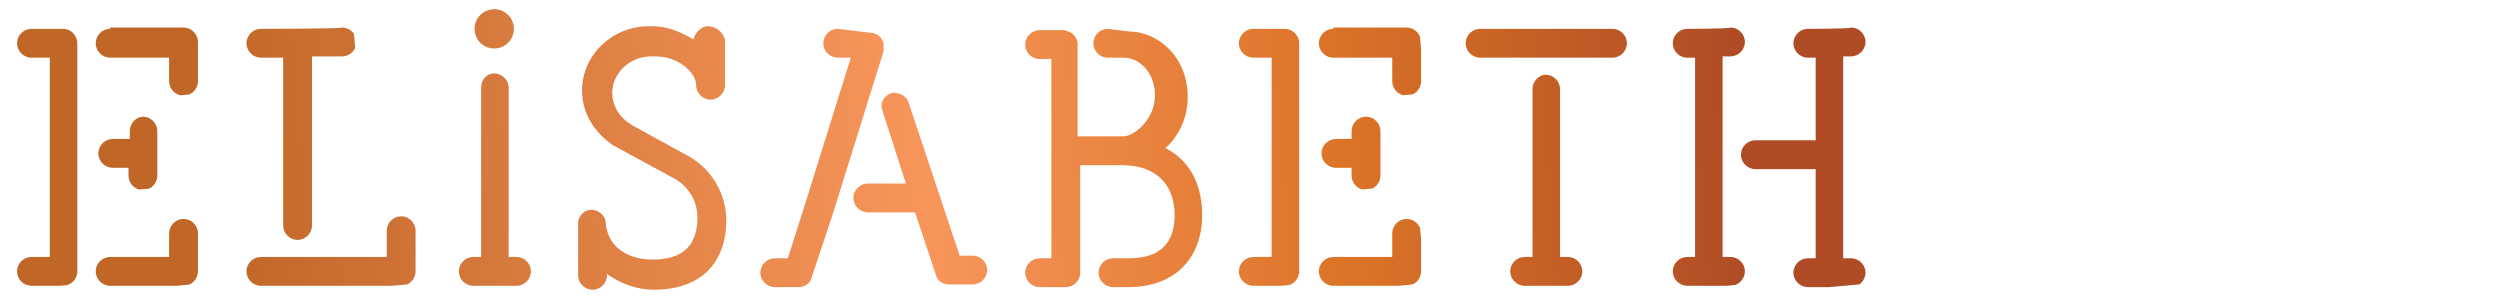
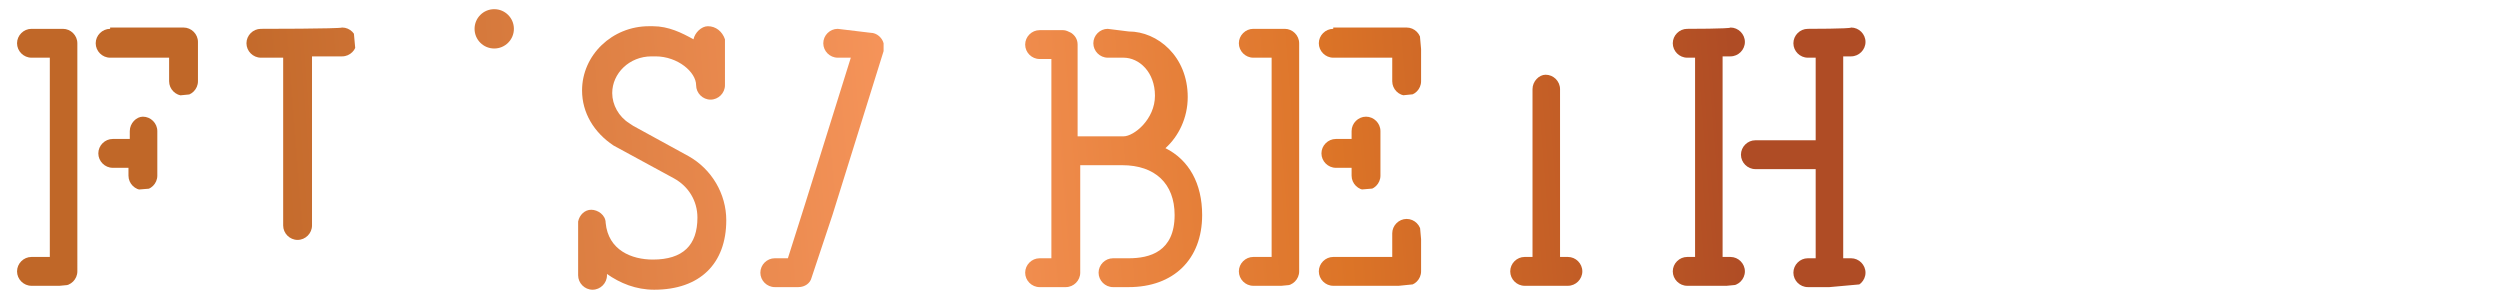
<svg xmlns="http://www.w3.org/2000/svg" xmlns:xlink="http://www.w3.org/1999/xlink" version="1.1" id="Layer_1" x="0" y="0" viewBox="0 0 190.7 23.5" xml:space="preserve">
  <style />
  <defs>
    <path id="SVGID_1_" d="M112.9 2.2c-.6 0-1.1.5-1.1 1.1s.5 1.1 1.1 1.1H123c.6 0 1.1-.5 1.1-1.1s-.5-1.1-1.1-1.1h-10.1z" />
  </defs>
  <clipPath id="SVGID_00000012473918069891670210000004470214458610886327_">
    <use xlink:href="#SVGID_1_" overflow="visible" />
  </clipPath>
  <g clip-path="url(#SVGID_00000012473918069891670210000004470214458610886327_)">
    <linearGradient id="SVGID_00000003803443591806357370000011005883186193175733_" gradientUnits="userSpaceOnUse" x1="-815.977" y1="1191.724" x2="-815.075" y2="1191.724" gradientTransform="scale(131.31 -131.31) rotate(5.2 12714.999 9581.58)">
      <stop offset="0" stop-color="#c06728" />
      <stop offset=".46" stop-color="#f7955b" />
      <stop offset=".73" stop-color="#dc7427" />
      <stop offset=".99" stop-color="#af4c25" />
      <stop offset="1" stop-color="#af4c25" />
    </linearGradient>
-     <path fill="url(#SVGID_00000003803443591806357370000011005883186193175733_)" d="M111.7 2.2L124 1.1l.3 3.2-12.4 1.1z" />
  </g>
  <defs>
    <path id="SVGID_00000031208932105288581030000013867942266298725039_" d="M84.5 2.2c-.6 0-1.1.5-1.1 1.1s.5 1.1 1.1 1.1h1.2c1.2 0 2.4 1.1 2.4 2.9s-1.6 3.1-2.4 3.1h-3.5v-7c0-.4-.2-.7-.5-.9-.2-.1-.4-.2-.6-.2h-1.8c-.6 0-1.1.5-1.1 1.1s.5 1.1 1.1 1.1h.9v15.2h-.9c-.6 0-1.1.5-1.1 1.1s.5 1.1 1.1 1.1h2c.6 0 1.1-.5 1.1-1.1v-8.2h3.2c2.5 0 4 1.4 4 3.8 0 2.8-1.9 3.3-3.5 3.3h-1.2c-.6 0-1.1.5-1.1 1.1s.5 1.1 1.1 1.1h1.2c3.4 0 5.6-2.1 5.6-5.5 0-2.4-1-4.2-2.8-5.1 1-.9 1.7-2.3 1.7-3.9 0-3.1-2.3-5-4.5-5l-1.6-.2z" />
  </defs>
  <clipPath id="SVGID_00000145767778658481698150000004126880673945087109_">
    <use xlink:href="#SVGID_00000031208932105288581030000013867942266298725039_" overflow="visible" />
  </clipPath>
  <g clip-path="url(#SVGID_00000145767778658481698150000004126880673945087109_)">
    <linearGradient id="SVGID_00000135650579698957704060000015704069882118250652_" gradientUnits="userSpaceOnUse" x1="-815.977" y1="1191.681" x2="-815.075" y2="1191.681" gradientTransform="scale(131.31 -131.31) rotate(5.2 12714.999 9581.58)">
      <stop offset="0" stop-color="#c06728" />
      <stop offset=".46" stop-color="#f7955b" />
      <stop offset=".73" stop-color="#dc7427" />
      <stop offset=".99" stop-color="#af4c25" />
      <stop offset="1" stop-color="#af4c25" />
    </linearGradient>
    <path fill="url(#SVGID_00000135650579698957704060000015704069882118250652_)" d="M76.3 2.4L91.2 1l1.9 20.5-15 1.4z" />
  </g>
  <defs>
    <path id="SVGID_00000147210867599722761330000010862033509421600396_" d="M52.9 3c-.9-.5-1.9-1-3.1-1h-.3c-2.8 0-5.1 2.2-5.1 4.9 0 1.7.9 3.2 2.4 4.2l4.6 2.5c1.1.6 1.8 1.7 1.8 3 0 2.1-1.1 3.2-3.4 3.2-1.6 0-3.4-.7-3.6-2.8 0-.6-.6-1-1.1-1-.5 0-.9.4-1 .9V21c0 .6.5 1.1 1.1 1.1s1.1-.5 1.1-1.1v-.1c1 .7 2.2 1.2 3.6 1.2 3.5 0 5.5-2 5.5-5.3 0-2-1.1-3.9-2.9-4.9l-4.2-2.3-.3-.2c-.8-.5-1.3-1.4-1.3-2.3 0-1.5 1.3-2.8 3-2.8h.3c1.7 0 3.1 1.2 3.1 2.2 0 .6.5 1.1 1.1 1.1s1.1-.5 1.1-1.1V3c-.2-.6-.7-1-1.3-1-.5 0-1 .5-1.1 1" />
  </defs>
  <clipPath id="SVGID_00000108310754190094765260000010631882446621546405_">
    <use xlink:href="#SVGID_00000147210867599722761330000010862033509421600396_" overflow="visible" />
  </clipPath>
  <g clip-path="url(#SVGID_00000108310754190094765260000010631882446621546405_)">
    <linearGradient id="SVGID_00000062181551149065807330000006473384681286195333_" gradientUnits="userSpaceOnUse" x1="-815.968" y1="1191.706" x2="-815.084" y2="1191.706" gradientTransform="scale(131.31 -131.31) rotate(5.2 12714.999 9581.58)">
      <stop offset="0" stop-color="#c06728" />
      <stop offset=".46" stop-color="#f7955b" />
      <stop offset=".73" stop-color="#dc7427" />
      <stop offset=".99" stop-color="#af4c25" />
      <stop offset="1" stop-color="#af4c25" />
    </linearGradient>
    <path fill="url(#SVGID_00000062181551149065807330000006473384681286195333_)" d="M42.3 2.1L55.2 1l1.9 20.6-12.9 1.2z" />
  </g>
  <defs>
-     <path id="SVGID_00000034054296379197240940000005689204422609522830_" d="M29.5 17.6v2h-9.6c-.6 0-1.1.5-1.1 1.1s.5 1.1 1.1 1.1h10.7c.6 0 1.1-.5 1.1-1.1v-3.1c0-.6-.5-1.1-1.1-1.1-.6 0-1.1.5-1.1 1.1" />
-   </defs>
+     </defs>
  <clipPath id="SVGID_00000175304518135084659780000008404425561669268626_">
    <use xlink:href="#SVGID_00000034054296379197240940000005689204422609522830_" overflow="visible" />
  </clipPath>
  <g clip-path="url(#SVGID_00000175304518135084659780000008404425561669268626_)">
    <linearGradient id="SVGID_00000030466042502683491570000008977473698940857732_" gradientUnits="userSpaceOnUse" x1="-815.968" y1="1191.668" x2="-815.075" y2="1191.668" gradientTransform="scale(131.31 -131.31) rotate(5.2 12714.999 9581.58)">
      <stop offset="0" stop-color="#c06728" />
      <stop offset=".46" stop-color="#f7955b" />
      <stop offset=".73" stop-color="#dc7427" />
      <stop offset=".99" stop-color="#af4c25" />
      <stop offset="1" stop-color="#af4c25" />
    </linearGradient>
    <path fill="url(#SVGID_00000030466042502683491570000008977473698940857732_)" d="M18.3 16.5l13.2-1.1.6 6.2-13.2 1.2z" />
  </g>
  <defs>
    <path id="SVGID_00000169542951378536773340000002358880373613836692_" d="M19.9 2.2c-.6 0-1.1.5-1.1 1.1s.5 1.1 1.1 1.1h1.7v12.8c0 .6.5 1.1 1.1 1.1s1.1-.5 1.1-1.1V4.3h2.3c.6 0 1.1-.5 1.1-1.1s-.5-1.1-1.1-1.1c-.2.1-6.2.1-6.2.1z" />
  </defs>
  <clipPath id="SVGID_00000111188463434757294840000001762748066343004814_">
    <use xlink:href="#SVGID_00000169542951378536773340000002358880373613836692_" overflow="visible" />
  </clipPath>
  <g clip-path="url(#SVGID_00000111188463434757294840000001762748066343004814_)">
    <linearGradient id="SVGID_00000171706793117836202010000012733010056185558664_" gradientUnits="userSpaceOnUse" x1="-815.968" y1="1191.737" x2="-815.075" y2="1191.737" gradientTransform="scale(131.31 -131.31) rotate(5.2 12714.999 9581.58)">
      <stop offset="0" stop-color="#c06728" />
      <stop offset=".46" stop-color="#f7955b" />
      <stop offset=".73" stop-color="#dc7427" />
      <stop offset=".99" stop-color="#af4c25" />
      <stop offset="1" stop-color="#af4c25" />
    </linearGradient>
    <path fill="url(#SVGID_00000171706793117836202010000012733010056185558664_)" d="M17.4 2.3l9.5-.8 1.5 16.6-9.5.9z" />
  </g>
  <defs>
    <path id="SVGID_00000100358067591479433850000017738489484748544442_" d="M68 7.1c-.6.2-.9.8-.7 1.3l1.8 5.6h-2.9c-.6 0-1.1.5-1.1 1.1s.5 1.1 1.1 1.1h3.6l1.6 4.8c.1.4.5.7 1 .7h1.8c.6 0 1.1-.5 1.1-1.1s-.5-1.1-1.1-1.1h-1L69.3 7.8c-.1-.4-.6-.7-1-.7-.1-.1-.2 0-.3 0" />
  </defs>
  <clipPath id="SVGID_00000034089866337409745230000003599695678405911187_">
    <use xlink:href="#SVGID_00000100358067591479433850000017738489484748544442_" overflow="visible" />
  </clipPath>
  <g clip-path="url(#SVGID_00000034089866337409745230000003599695678405911187_)">
    <linearGradient id="SVGID_00000096756352471372687790000008932466795108777627_" gradientUnits="userSpaceOnUse" x1="-815.968" y1="1191.673" x2="-815.075" y2="1191.673" gradientTransform="scale(131.31 -131.31) rotate(5.2 12714.999 9581.58)">
      <stop offset="0" stop-color="#c06728" />
      <stop offset=".46" stop-color="#f7955b" />
      <stop offset=".73" stop-color="#dc7427" />
      <stop offset=".99" stop-color="#af4c25" />
      <stop offset="1" stop-color="#af4c25" />
    </linearGradient>
-     <path fill="url(#SVGID_00000096756352471372687790000008932466795108777627_)" d="M63.9 7.2l11.3-1.1 1.5 15.5-11.4 1z" />
+     <path fill="url(#SVGID_00000096756352471372687790000008932466795108777627_)" d="M63.9 7.2z" />
  </g>
  <defs>
    <path id="SVGID_00000029028897395265413460000009038548040319391166_" d="M63.9 2.2c-.6 0-1.1.5-1.1 1.1s.5 1.1 1.1 1.1h1l-3.5 11.2-1.3 4.1h-1c-.6 0-1.1.5-1.1 1.1 0 .6.5 1.1 1.1 1.1h1.8c.5 0 .9-.3 1-.7l1.6-4.8 3.9-12.5v-.6c-.1-.4-.5-.8-1-.8l-2.5-.3z" />
  </defs>
  <clipPath id="SVGID_00000121243946592398141230000017748429564232019082_">
    <use xlink:href="#SVGID_00000029028897395265413460000009038548040319391166_" overflow="visible" />
  </clipPath>
  <g clip-path="url(#SVGID_00000121243946592398141230000017748429564232019082_)">
    <linearGradient id="SVGID_00000038413196676697499690000006130972830712990348_" gradientUnits="userSpaceOnUse" x1="-815.968" y1="1191.697" x2="-815.084" y2="1191.697" gradientTransform="scale(131.31 -131.31) rotate(5.2 12714.999 9581.58)">
      <stop offset="0" stop-color="#c06728" />
      <stop offset=".46" stop-color="#f7955b" />
      <stop offset=".73" stop-color="#dc7427" />
      <stop offset=".99" stop-color="#af4c25" />
      <stop offset="1" stop-color="#af4c25" />
    </linearGradient>
    <path fill="url(#SVGID_00000038413196676697499690000006130972830712990348_)" d="M56.3 2.4l11-1 1.8 20.1-11 1z" />
  </g>
  <defs>
-     <path id="SVGID_00000085216605414977036920000005897659977853603243_" d="M36.7 6.7v12.9h-.6c-.6 0-1.1.5-1.1 1.1s.5 1.1 1.1 1.1h3.3c.6 0 1.1-.5 1.1-1.1s-.5-1.1-1.1-1.1h-.6V6.7c0-.6-.5-1.1-1.1-1.1s-1 .5-1 1.1" />
-   </defs>
+     </defs>
  <clipPath id="SVGID_00000155106996279363293990000000700403239642679212_">
    <use xlink:href="#SVGID_00000085216605414977036920000005897659977853603243_" overflow="visible" />
  </clipPath>
  <g clip-path="url(#SVGID_00000155106996279363293990000000700403239642679212_)">
    <linearGradient id="SVGID_00000016756036424553043010000007171122253237639857_" gradientUnits="userSpaceOnUse" x1="-815.968" y1="1191.701" x2="-815.075" y2="1191.701" gradientTransform="scale(131.31 -131.31) rotate(5.2 12714.999 9581.58)">
      <stop offset="0" stop-color="#c06728" />
      <stop offset=".46" stop-color="#f7955b" />
      <stop offset=".73" stop-color="#dc7427" />
      <stop offset=".99" stop-color="#af4c25" />
      <stop offset="1" stop-color="#af4c25" />
    </linearGradient>
    <path fill="url(#SVGID_00000016756036424553043010000007171122253237639857_)" d="M33.6 5.8l6.8-.6 1.5 16.4-6.8.6z" />
  </g>
  <defs>
    <circle id="SVGID_00000088094558899121816900000014283671311120726463_" cx="37.7" cy="2.2" r="1.5" />
  </defs>
  <clipPath id="SVGID_00000078009818988033446610000016300588805962696619_">
    <use xlink:href="#SVGID_00000088094558899121816900000014283671311120726463_" overflow="visible" />
  </clipPath>
  <g clip-path="url(#SVGID_00000078009818988033446610000016300588805962696619_)">
    <linearGradient id="SVGID_00000125592798757964434850000005823385057755852681_" gradientUnits="userSpaceOnUse" x1="-815.968" y1="1191.788" x2="-815.075" y2="1191.788" gradientTransform="scale(131.31 -131.31) rotate(5.2 12714.999 9581.58)">
      <stop offset="0" stop-color="#c06728" />
      <stop offset=".46" stop-color="#f7955b" />
      <stop offset=".73" stop-color="#dc7427" />
      <stop offset=".99" stop-color="#af4c25" />
      <stop offset="1" stop-color="#af4c25" />
    </linearGradient>
    <path fill="url(#SVGID_00000125592798757964434850000005823385057755852681_)" d="M36 .7l3.2-.3.3 3.3-3.2.3z" />
  </g>
  <defs>
    <path id="SVGID_00000110449781913127970290000003875628601267020436_" d="M116.9 6.8v12.8h-.6c-.6 0-1.1.5-1.1 1.1s.5 1.1 1.1 1.1h3.3c.6 0 1.1-.5 1.1-1.1s-.5-1.1-1.1-1.1h-.6V6.8c0-.6-.5-1.1-1.1-1.1-.5 0-1 .5-1 1.1" />
  </defs>
  <clipPath id="SVGID_00000054246105742848750260000008230068150445555638_">
    <use xlink:href="#SVGID_00000110449781913127970290000003875628601267020436_" overflow="visible" />
  </clipPath>
  <g clip-path="url(#SVGID_00000054246105742848750260000008230068150445555638_)">
    <linearGradient id="SVGID_00000008849323814099444930000014030190067077458309_" gradientUnits="userSpaceOnUse" x1="-815.977" y1="1191.645" x2="-815.075" y2="1191.645" gradientTransform="scale(131.31 -131.31) rotate(5.2 12714.999 9581.58)">
      <stop offset="0" stop-color="#c06728" />
      <stop offset=".46" stop-color="#f7955b" />
      <stop offset=".73" stop-color="#dc7427" />
      <stop offset=".99" stop-color="#af4c25" />
      <stop offset="1" stop-color="#af4c25" />
    </linearGradient>
    <path fill="url(#SVGID_00000008849323814099444930000014030190067077458309_)" d="M113.8 5.8l6.8-.6 1.5 16.4-6.8.6z" />
  </g>
  <defs>
    <path id="SVGID_00000135677652099452571070000013309892785939418019_" d="M137.9 2.2c-.6 0-1.1.5-1.1 1.1s.5 1.1 1.1 1.1h.6v6.3h-4.6c-.6 0-1.1.5-1.1 1.1 0 .6.5 1.1 1.1 1.1h4.6v6.8h-.6c-.6 0-1.1.5-1.1 1.1 0 .6.5 1.1 1.1 1.1h3.3c.6 0 1.1-.5 1.1-1.1 0-.6-.5-1.1-1.1-1.1h-.6V4.3h.6c.6 0 1.1-.5 1.1-1.1s-.5-1.1-1.1-1.1c0 .1-3.3.1-3.3.1z" />
  </defs>
  <clipPath id="SVGID_00000119093683324995649470000013121724115235407292_">
    <use xlink:href="#SVGID_00000135677652099452571070000013309892785939418019_" overflow="visible" />
  </clipPath>
  <g clip-path="url(#SVGID_00000119093683324995649470000013121724115235407292_)">
    <linearGradient id="SVGID_00000124128940587365992160000016642864755049084557_" gradientUnits="userSpaceOnUse" x1="-815.968" y1="1191.645" x2="-815.075" y2="1191.645" gradientTransform="scale(131.31 -131.31) rotate(5.2 12714.999 9581.58)">
      <stop offset="0" stop-color="#c06728" />
      <stop offset=".46" stop-color="#f7955b" />
      <stop offset=".73" stop-color="#dc7427" />
      <stop offset=".99" stop-color="#af4c25" />
      <stop offset="1" stop-color="#af4c25" />
    </linearGradient>
    <path fill="url(#SVGID_00000124128940587365992160000016642864755049084557_)" d="M131.1 2.4l11.1-1 1.8 20.1-11.1 1z" />
  </g>
  <defs>
    <path id="SVGID_00000124881595590130001520000012126509194611296128_" d="M128.7 2.2c-.6 0-1.1.5-1.1 1.1s.5 1.1 1.1 1.1h.6v15.2h-.6c-.6 0-1.1.5-1.1 1.1 0 .6.5 1.1 1.1 1.1h3.3c.6 0 1.1-.5 1.1-1.1 0-.6-.5-1.1-1.1-1.1h-.6V4.3h.6c.6 0 1.1-.5 1.1-1.1s-.5-1.1-1.1-1.1c0 .1-3.3.1-3.3.1z" />
  </defs>
  <clipPath id="SVGID_00000018237974952643347900000011109849738498520968_">
    <use xlink:href="#SVGID_00000124881595590130001520000012126509194611296128_" overflow="visible" />
  </clipPath>
  <g clip-path="url(#SVGID_00000018237974952643347900000011109849738498520968_)">
    <linearGradient id="SVGID_00000132089062557679236410000013268592607545772173_" gradientUnits="userSpaceOnUse" x1="-815.968" y1="1191.65" x2="-815.075" y2="1191.65" gradientTransform="scale(131.31 -131.31) rotate(5.2 12714.999 9581.58)">
      <stop offset="0" stop-color="#c06728" />
      <stop offset=".46" stop-color="#f7955b" />
      <stop offset=".73" stop-color="#dc7427" />
      <stop offset=".99" stop-color="#af4c25" />
      <stop offset="1" stop-color="#af4c25" />
    </linearGradient>
    <path fill="url(#SVGID_00000132089062557679236410000013268592607545772173_)" d="M125.8 2.4l7.2-.7 1.8 19.8-7.2.7z" />
  </g>
  <defs>
    <path id="SVGID_00000158026880595358762360000010844120181427254432_" d="M2.4 2.2c-.6 0-1.1.5-1.1 1.1s.5 1.1 1.1 1.1h1.4v15.2H2.4c-.6 0-1.1.5-1.1 1.1s.5 1.1 1.1 1.1h2.4c.6 0 1.1-.5 1.1-1.1V3.3c0-.6-.5-1.1-1.1-1.1H2.4z" />
  </defs>
  <clipPath id="SVGID_00000000910741039733533050000009894288640227745186_">
    <use xlink:href="#SVGID_00000158026880595358762360000010844120181427254432_" overflow="visible" />
  </clipPath>
  <g clip-path="url(#SVGID_00000000910741039733533050000009894288640227745186_)">
    <linearGradient id="SVGID_00000143589281068097293860000007636104167381494673_" gradientUnits="userSpaceOnUse" x1="-815.968" y1="1191.737" x2="-815.075" y2="1191.737" gradientTransform="scale(131.31 -131.31) rotate(5.2 12714.999 9581.58)">
      <stop offset="0" stop-color="#c06728" />
      <stop offset=".46" stop-color="#f7955b" />
      <stop offset=".73" stop-color="#dc7427" />
      <stop offset=".99" stop-color="#af4c25" />
      <stop offset="1" stop-color="#af4c25" />
    </linearGradient>
    <path fill="url(#SVGID_00000143589281068097293860000007636104167381494673_)" d="M-.4 2.4l6.3-.6 1.8 19.7-6.3.6z" />
  </g>
  <defs>
    <path id="SVGID_00000160874987920505842450000008780111588404437907_" d="M8.4 2.2c-.6 0-1.1.5-1.1 1.1s.5 1.1 1.1 1.1h4.5v1.8c0 .6.5 1.1 1.1 1.1.6 0 1.1-.5 1.1-1.1v-3c0-.6-.5-1.1-1.1-1.1H8.4v.1z" />
  </defs>
  <clipPath id="SVGID_00000072240591371139144880000015195053823631713444_">
    <use xlink:href="#SVGID_00000160874987920505842450000008780111588404437907_" overflow="visible" />
  </clipPath>
  <g clip-path="url(#SVGID_00000072240591371139144880000015195053823631713444_)">
    <linearGradient id="SVGID_00000013890094573423107800000005858282194905431215_" gradientUnits="userSpaceOnUse" x1="-815.968" y1="1191.787" x2="-815.075" y2="1191.787" gradientTransform="scale(131.31 -131.31) rotate(5.2 12714.999 9581.58)">
      <stop offset="0" stop-color="#c06728" />
      <stop offset=".46" stop-color="#f7955b" />
      <stop offset=".73" stop-color="#dc7427" />
      <stop offset=".99" stop-color="#af4c25" />
      <stop offset="1" stop-color="#af4c25" />
    </linearGradient>
    <path fill="url(#SVGID_00000013890094573423107800000005858282194905431215_)" d="M6.9 2.2l8.1-.7.5 5.6-8.1.8z" />
  </g>
  <defs>
    <path id="SVGID_00000031177027971695408470000012630048748744965049_" d="M9.9 10v.6H8.6c-.6 0-1.1.5-1.1 1.1 0 .6.5 1.1 1.1 1.1h1.2v.6c0 .6.5 1.1 1.1 1.1.6 0 1.1-.5 1.1-1.1V10c0-.6-.5-1.1-1.1-1.1-.5 0-1 .5-1 1.1" />
  </defs>
  <clipPath id="SVGID_00000099624109355643358280000014565715024017412260_">
    <use xlink:href="#SVGID_00000031177027971695408470000012630048748744965049_" overflow="visible" />
  </clipPath>
  <g clip-path="url(#SVGID_00000099624109355643358280000014565715024017412260_)">
    <linearGradient id="SVGID_00000096052541892371309100000013479599121130165903_" gradientUnits="userSpaceOnUse" x1="-815.968" y1="1191.736" x2="-815.066" y2="1191.736" gradientTransform="scale(131.31 -131.31) rotate(5.2 12714.999 9581.58)">
      <stop offset="0" stop-color="#c06728" />
      <stop offset=".46" stop-color="#f7955b" />
      <stop offset=".73" stop-color="#dc7427" />
      <stop offset=".99" stop-color="#af4c25" />
      <stop offset="1" stop-color="#af4c25" />
    </linearGradient>
    <path fill="url(#SVGID_00000096052541892371309100000013479599121130165903_)" d="M7.1 8.9l4.9-.4.5 5.8-4.9.4z" />
  </g>
  <defs>
-     <path id="SVGID_00000058549805327045296940000012376954169247434134_" d="M12.9 17.8v1.8H8.4c-.6 0-1.1.5-1.1 1.1s.5 1.1 1.1 1.1H14c.6 0 1.1-.5 1.1-1.1v-2.9c0-.6-.5-1.1-1.1-1.1-.6 0-1.1.5-1.1 1.1" />
-   </defs>
+     </defs>
  <clipPath id="SVGID_00000014592740299944998340000013432758637220029323_">
    <use xlink:href="#SVGID_00000058549805327045296940000012376954169247434134_" overflow="visible" />
  </clipPath>
  <g clip-path="url(#SVGID_00000014592740299944998340000013432758637220029323_)">
    <linearGradient id="SVGID_00000036931613119147788190000001169763015160825738_" gradientUnits="userSpaceOnUse" x1="-815.968" y1="1191.677" x2="-815.075" y2="1191.677" gradientTransform="scale(131.31 -131.31) rotate(5.2 12714.999 9581.58)">
      <stop offset="0" stop-color="#c06728" />
      <stop offset=".46" stop-color="#f7955b" />
      <stop offset=".73" stop-color="#dc7427" />
      <stop offset=".99" stop-color="#af4c25" />
      <stop offset="1" stop-color="#af4c25" />
    </linearGradient>
    <path fill="url(#SVGID_00000036931613119147788190000001169763015160825738_)" d="M6.9 16.7L15 16l.5 5.6-8.1.8z" />
  </g>
  <defs>
    <path id="SVGID_00000121249895783615611760000011157580761368845737_" d="M95.6 2.2c-.6 0-1.1.5-1.1 1.1s.5 1.1 1.1 1.1H97v15.2h-1.4c-.6 0-1.1.5-1.1 1.1s.5 1.1 1.1 1.1H98c.6 0 1.1-.5 1.1-1.1V3.3c0-.6-.5-1.1-1.1-1.1h-2.4z" />
  </defs>
  <clipPath id="SVGID_00000081618435492548040370000015776765252069324418_">
    <use xlink:href="#SVGID_00000121249895783615611760000011157580761368845737_" overflow="visible" />
  </clipPath>
  <g clip-path="url(#SVGID_00000081618435492548040370000015776765252069324418_)">
    <linearGradient id="SVGID_00000159460808442864600010000003040900556365236403_" gradientUnits="userSpaceOnUse" x1="-815.968" y1="1191.673" x2="-815.075" y2="1191.673" gradientTransform="scale(131.31 -131.31) rotate(5.2 12714.999 9581.58)">
      <stop offset="0" stop-color="#c06728" />
      <stop offset=".46" stop-color="#f7955b" />
      <stop offset=".73" stop-color="#dc7427" />
      <stop offset=".99" stop-color="#af4c25" />
      <stop offset="1" stop-color="#af4c25" />
    </linearGradient>
    <path fill="url(#SVGID_00000159460808442864600010000003040900556365236403_)" d="M92.8 2.4l6.3-.6 1.8 19.7-6.3.6z" />
  </g>
  <defs>
    <path id="SVGID_00000086691311222152405970000010283076703760893828_" d="M101.7 2.2c-.6 0-1.1.5-1.1 1.1s.5 1.1 1.1 1.1h4.5v1.8c0 .6.5 1.1 1.1 1.1s1.1-.5 1.1-1.1v-3c0-.6-.5-1.1-1.1-1.1h-5.6v.1z" />
  </defs>
  <clipPath id="SVGID_00000090290849831269124840000011432530092674080146_">
    <use xlink:href="#SVGID_00000086691311222152405970000010283076703760893828_" overflow="visible" />
  </clipPath>
  <g clip-path="url(#SVGID_00000090290849831269124840000011432530092674080146_)">
    <linearGradient id="SVGID_00000020374549494793421940000000883016571437188484_" gradientUnits="userSpaceOnUse" x1="-815.968" y1="1191.723" x2="-815.084" y2="1191.723" gradientTransform="scale(131.31 -131.31) rotate(5.2 12714.999 9581.58)">
      <stop offset="0" stop-color="#c06728" />
      <stop offset=".46" stop-color="#f7955b" />
      <stop offset=".73" stop-color="#dc7427" />
      <stop offset=".99" stop-color="#af4c25" />
      <stop offset="1" stop-color="#af4c25" />
    </linearGradient>
    <path fill="url(#SVGID_00000020374549494793421940000000883016571437188484_)" d="M100.1 2.2l8.1-.7.5 5.6-8 .8z" />
  </g>
  <defs>
    <path id="SVGID_00000139294461024248412550000006669230766087839676_" d="M103.1 10v.6h-1.2c-.6 0-1.1.5-1.1 1.1 0 .6.5 1.1 1.1 1.1h1.2v.6c0 .6.5 1.1 1.1 1.1s1.1-.5 1.1-1.1V10c0-.6-.5-1.1-1.1-1.1s-1.1.5-1.1 1.1" />
  </defs>
  <clipPath id="SVGID_00000084492491346218367380000010462350191486598790_">
    <use xlink:href="#SVGID_00000139294461024248412550000006669230766087839676_" overflow="visible" />
  </clipPath>
  <g clip-path="url(#SVGID_00000084492491346218367380000010462350191486598790_)">
    <linearGradient id="SVGID_00000092433845286380339260000003740894675183251342_" gradientUnits="userSpaceOnUse" x1="-815.968" y1="1191.671" x2="-815.075" y2="1191.671" gradientTransform="scale(131.31 -131.31) rotate(5.2 12714.999 9581.58)">
      <stop offset="0" stop-color="#c06728" />
      <stop offset=".46" stop-color="#f7955b" />
      <stop offset=".73" stop-color="#dc7427" />
      <stop offset=".99" stop-color="#af4c25" />
      <stop offset="1" stop-color="#af4c25" />
    </linearGradient>
    <path fill="url(#SVGID_00000092433845286380339260000003740894675183251342_)" d="M100.3 8.9l4.9-.4.5 5.8-4.8.4z" />
  </g>
  <defs>
    <path id="SVGID_00000139977803440863670040000002487467035610909580_" d="M106.2 17.8v1.8h-4.5c-.6 0-1.1.5-1.1 1.1s.5 1.1 1.1 1.1h5.6c.6 0 1.1-.5 1.1-1.1v-2.9c0-.6-.5-1.1-1.1-1.1s-1.1.5-1.1 1.1" />
  </defs>
  <clipPath id="SVGID_00000141416148690213371260000012158746830548728484_">
    <use xlink:href="#SVGID_00000139977803440863670040000002487467035610909580_" overflow="visible" />
  </clipPath>
  <g clip-path="url(#SVGID_00000141416148690213371260000012158746830548728484_)">
    <linearGradient id="SVGID_00000034082709690784599560000006490387373516888250_" gradientUnits="userSpaceOnUse" x1="-815.968" y1="1191.613" x2="-815.075" y2="1191.613" gradientTransform="scale(131.31 -131.31) rotate(5.2 12714.999 9581.58)">
      <stop offset="0" stop-color="#c06728" />
      <stop offset=".46" stop-color="#f7955b" />
      <stop offset=".73" stop-color="#dc7427" />
      <stop offset=".99" stop-color="#af4c25" />
      <stop offset="1" stop-color="#af4c25" />
    </linearGradient>
    <path fill="url(#SVGID_00000034082709690784599560000006490387373516888250_)" d="M100.1 16.7l8.1-.7.5 5.6-8 .8z" />
  </g>
</svg>